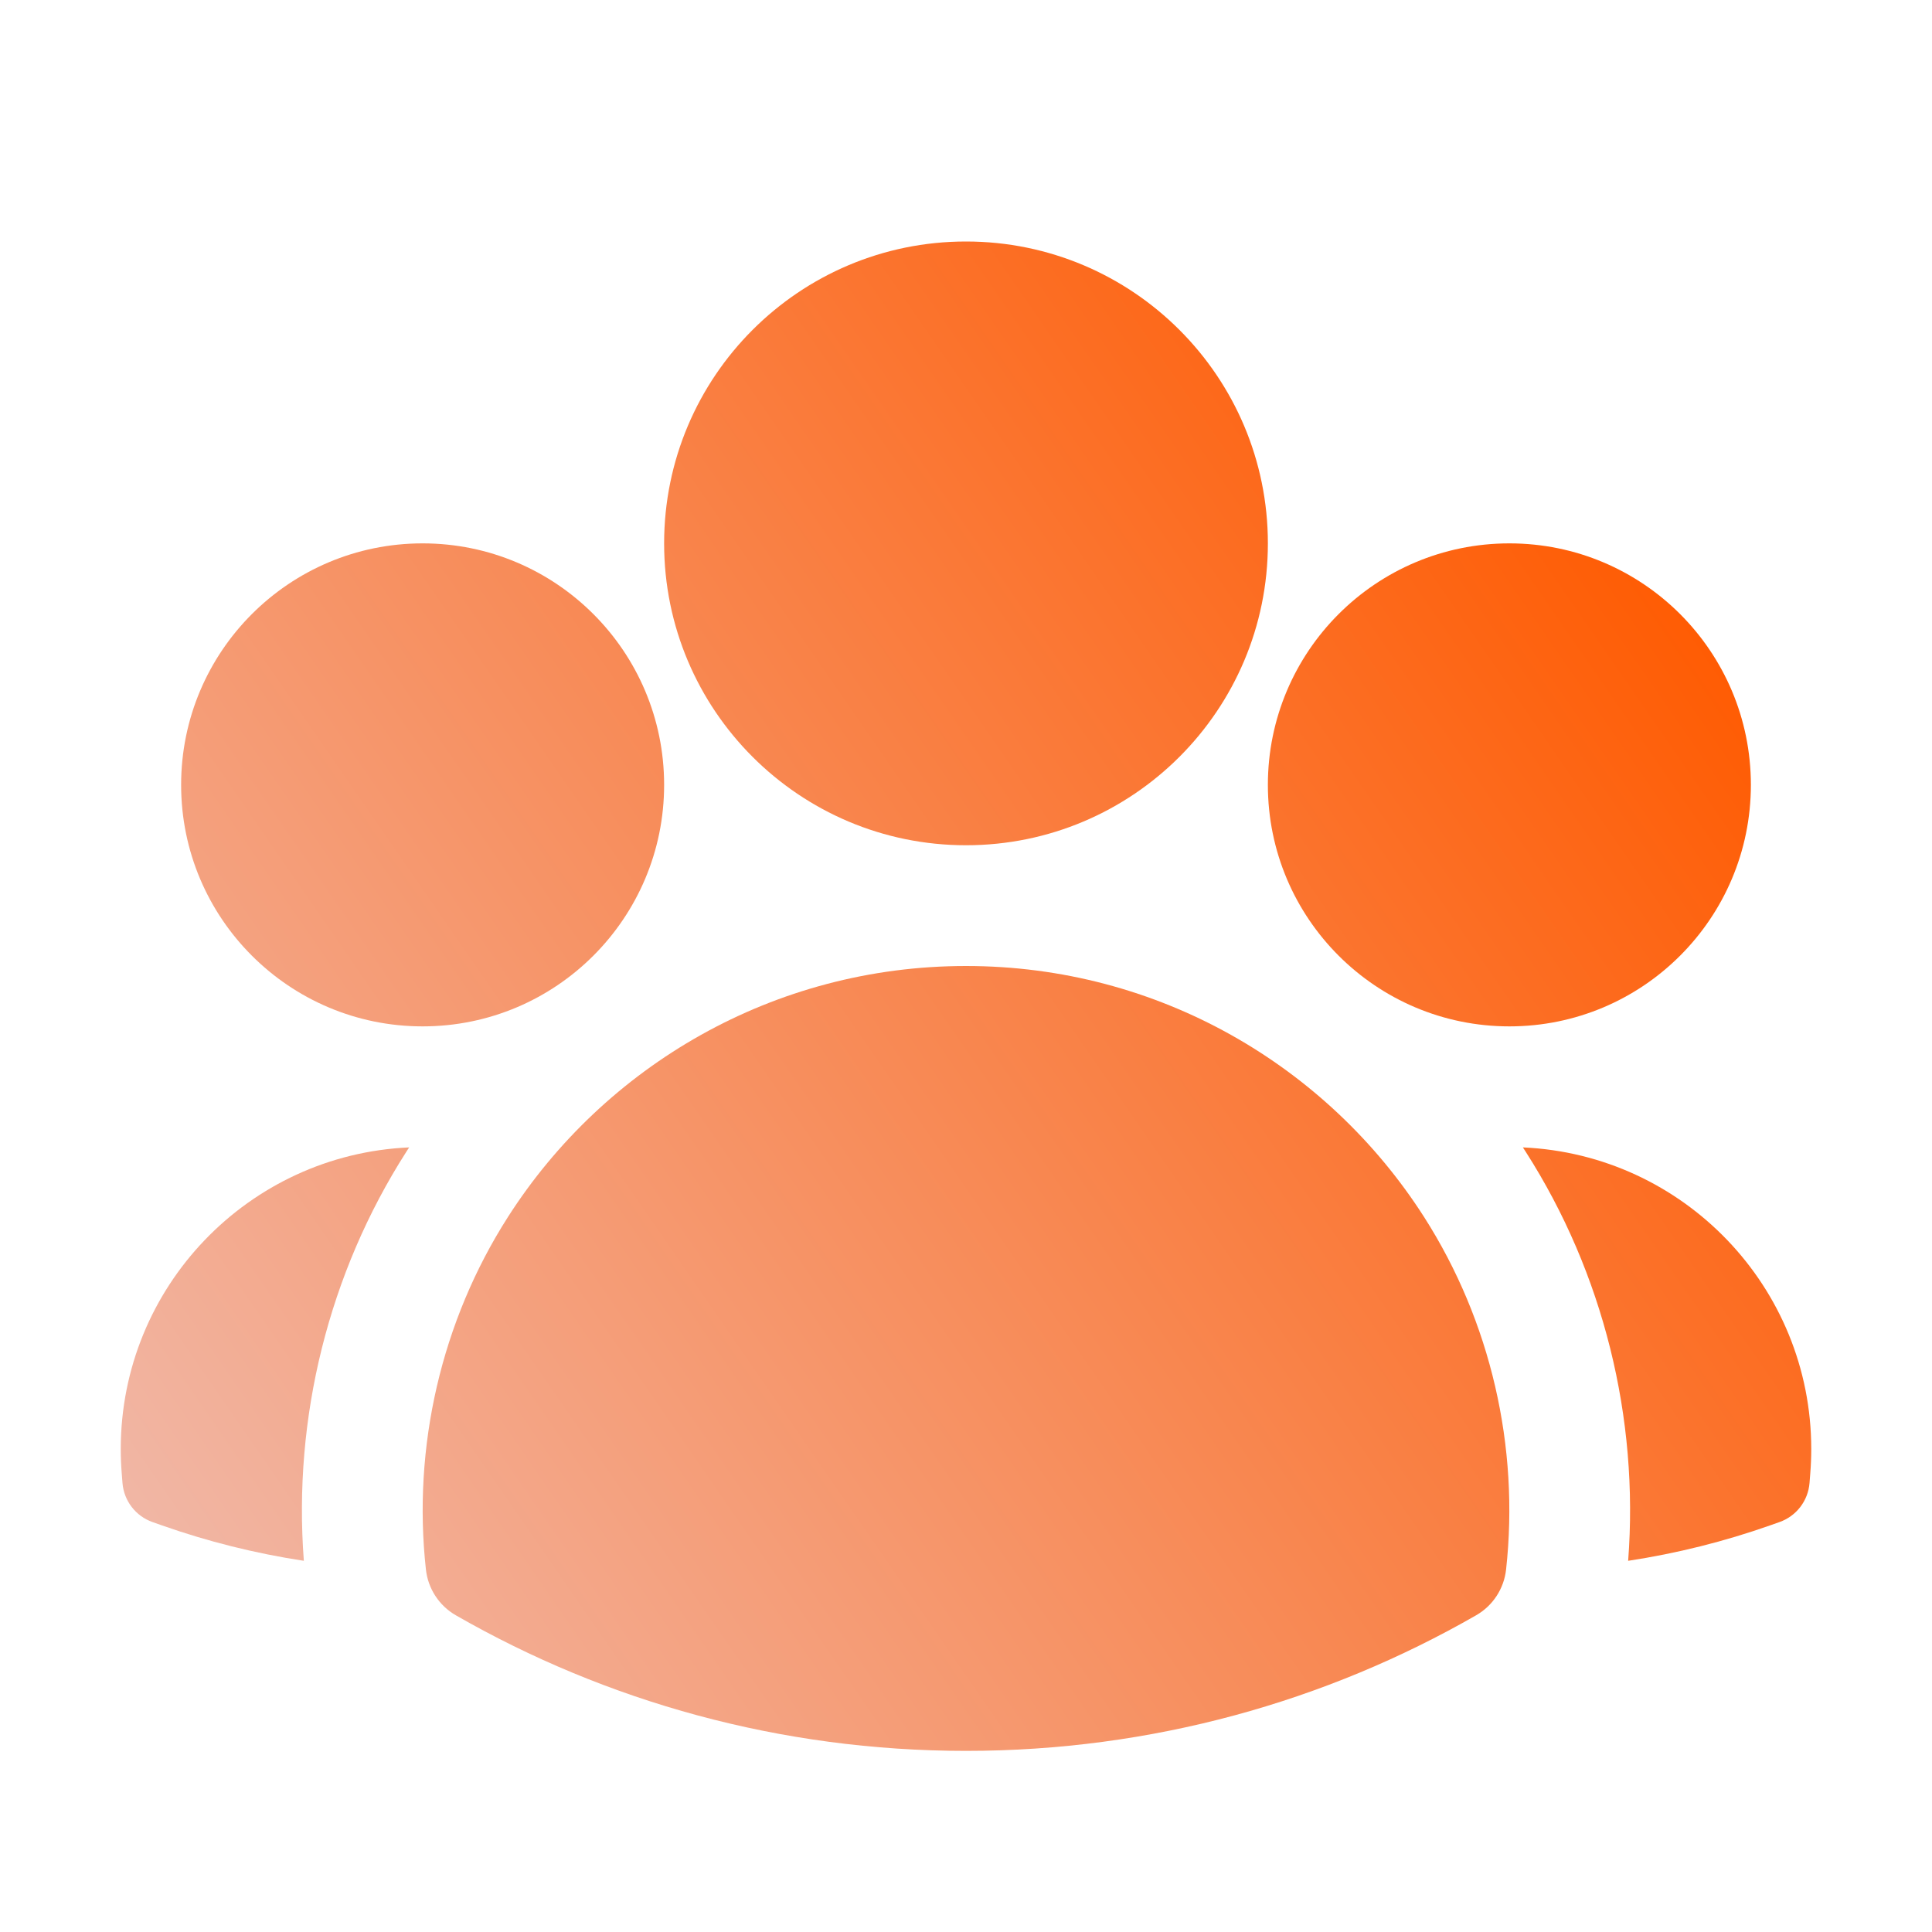
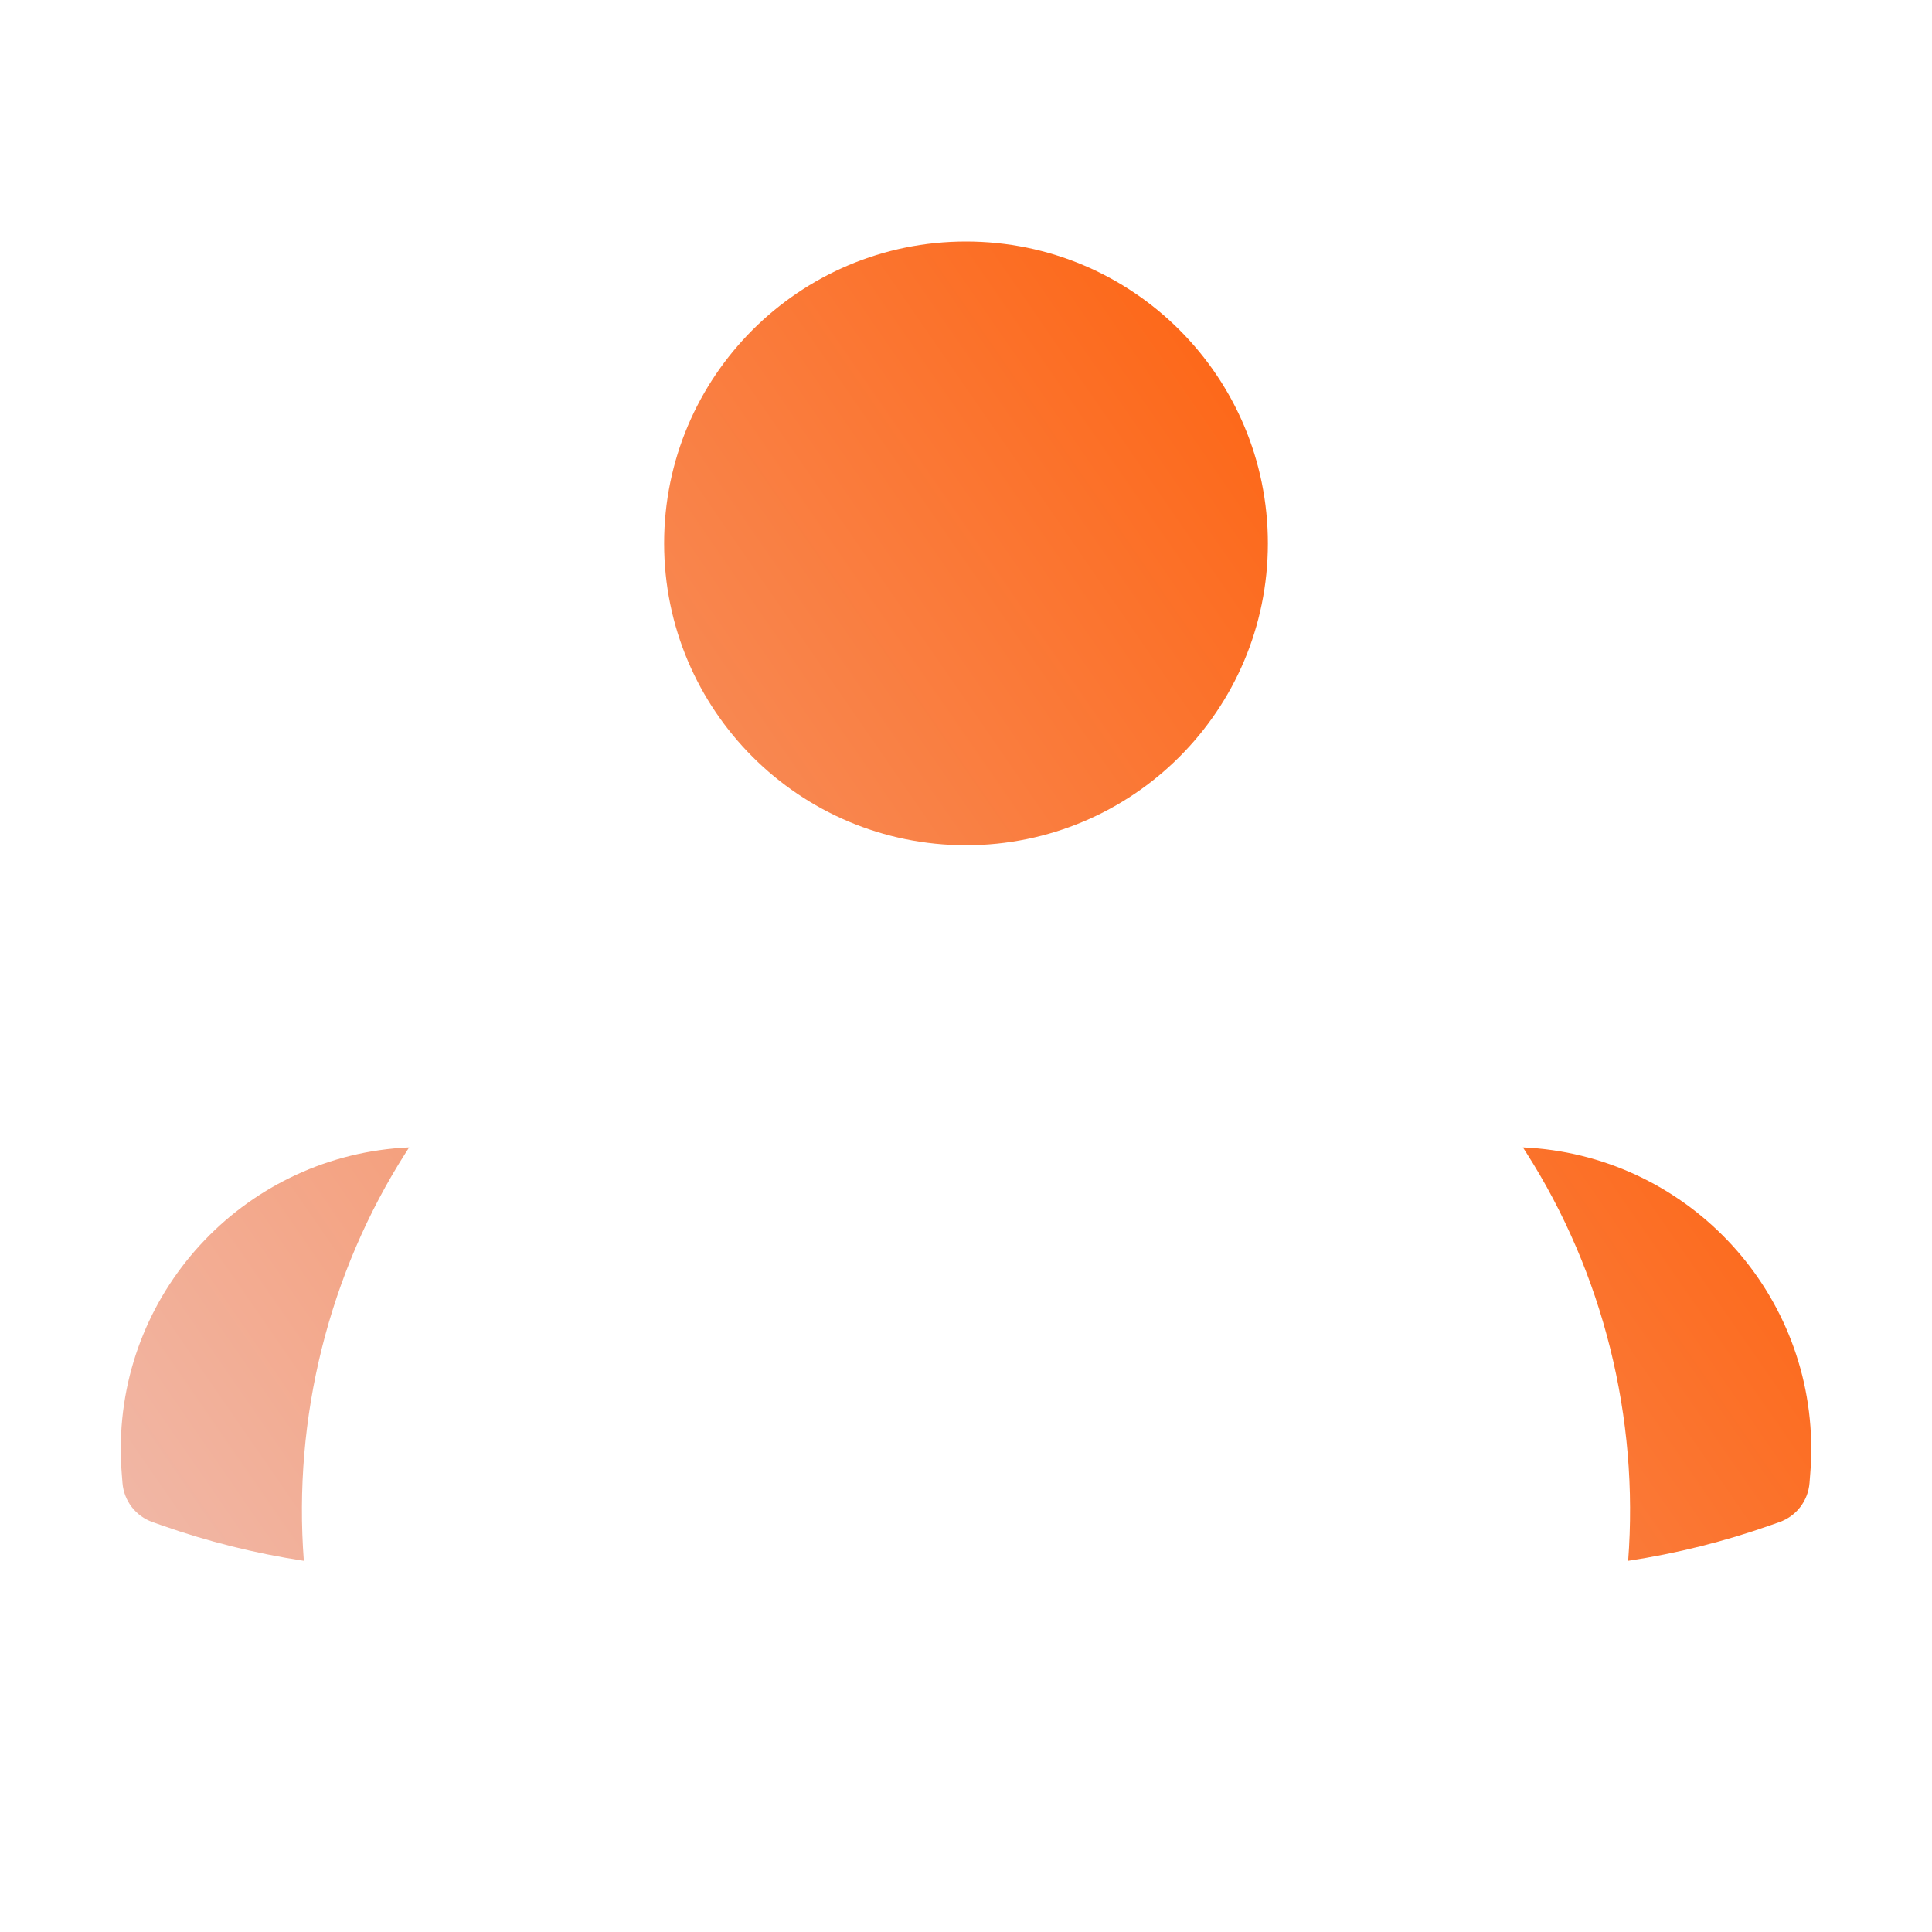
<svg xmlns="http://www.w3.org/2000/svg" width="48" height="48" viewBox="0 0 48 48" fill="none">
  <path fill-rule="evenodd" clip-rule="evenodd" d="M16.5 13.5C16.5 9.358 19.858 6 24 6C28.142 6 31.5 9.358 31.5 13.5C31.5 17.642 28.142 21 24 21C19.858 21 16.5 17.642 16.5 13.5Z" fill="url(#paint0_linear_24348_11547)" />
-   <path fill-rule="evenodd" clip-rule="evenodd" d="M31.5 19.5C31.5 16.186 34.186 13.5 37.5 13.5C40.814 13.5 43.5 16.186 43.5 19.5C43.5 22.814 40.814 25.5 37.5 25.5C34.186 25.5 31.5 22.814 31.5 19.5Z" fill="url(#paint1_linear_24348_11547)" />
-   <path fill-rule="evenodd" clip-rule="evenodd" d="M4.5 19.5C4.5 16.186 7.186 13.5 10.5 13.5C13.814 13.5 16.5 16.186 16.5 19.5C16.5 22.814 13.814 25.5 10.5 25.5C7.186 25.5 4.5 22.814 4.5 19.5Z" fill="url(#paint2_linear_24348_11547)" />
-   <path fill-rule="evenodd" clip-rule="evenodd" d="M12.62 30.235C15.016 26.489 19.217 24 24 24C28.784 24 32.985 26.489 35.381 30.236C37.038 32.827 37.754 35.95 37.418 38.996C37.365 39.472 37.089 39.894 36.673 40.132C32.939 42.275 28.61 43.5 24 43.5C19.39 43.5 15.061 42.275 11.326 40.132C10.911 39.894 10.635 39.472 10.582 38.996C10.246 35.95 10.963 32.826 12.62 30.235Z" fill="url(#paint3_linear_24348_11547)" />
  <path d="M10.165 28.507C10.14 28.544 10.117 28.581 10.093 28.619C8.162 31.638 7.278 35.233 7.549 38.778C6.333 38.593 5.153 38.296 4.021 37.897L3.791 37.816C3.372 37.669 3.078 37.288 3.043 36.844L3.024 36.602C3.008 36.403 3 36.202 3 36C3 31.97 6.178 28.683 10.165 28.507Z" fill="url(#paint4_linear_24348_11547)" />
  <path d="M40.451 38.778C40.722 35.234 39.839 31.639 37.909 28.62C37.885 28.583 37.861 28.545 37.836 28.507C41.822 28.683 45 31.971 45 36C45 36.202 44.992 36.403 44.976 36.602L44.957 36.844C44.922 37.288 44.629 37.669 44.209 37.816L43.979 37.897C42.847 38.296 41.667 38.593 40.451 38.778Z" fill="url(#paint5_linear_24348_11547)" />
  <defs>
    <linearGradient id="paint0_linear_24348_11547" x1="45" y1="17.979" x2="-11.211" y2="56.818" gradientUnits="userSpaceOnUse">
      <stop stop-color="#FF5A00" />
      <stop offset="1" stop-color="#EAE5F8" />
    </linearGradient>
    <linearGradient id="paint1_linear_24348_11547" x1="45" y1="17.979" x2="-11.211" y2="56.818" gradientUnits="userSpaceOnUse">
      <stop stop-color="#FF5A00" />
      <stop offset="1" stop-color="#EAE5F8" />
    </linearGradient>
    <linearGradient id="paint2_linear_24348_11547" x1="45" y1="17.979" x2="-11.211" y2="56.818" gradientUnits="userSpaceOnUse">
      <stop stop-color="#FF5A00" />
      <stop offset="1" stop-color="#EAE5F8" />
    </linearGradient>
    <linearGradient id="paint3_linear_24348_11547" x1="45" y1="17.979" x2="-11.211" y2="56.818" gradientUnits="userSpaceOnUse">
      <stop stop-color="#FF5A00" />
      <stop offset="1" stop-color="#EAE5F8" />
    </linearGradient>
    <linearGradient id="paint4_linear_24348_11547" x1="45" y1="17.979" x2="-11.211" y2="56.818" gradientUnits="userSpaceOnUse">
      <stop stop-color="#FF5A00" />
      <stop offset="1" stop-color="#EAE5F8" />
    </linearGradient>
    <linearGradient id="paint5_linear_24348_11547" x1="45" y1="17.979" x2="-11.211" y2="56.818" gradientUnits="userSpaceOnUse">
      <stop stop-color="#FF5A00" />
      <stop offset="1" stop-color="#EAE5F8" />
    </linearGradient>
  </defs>
</svg>